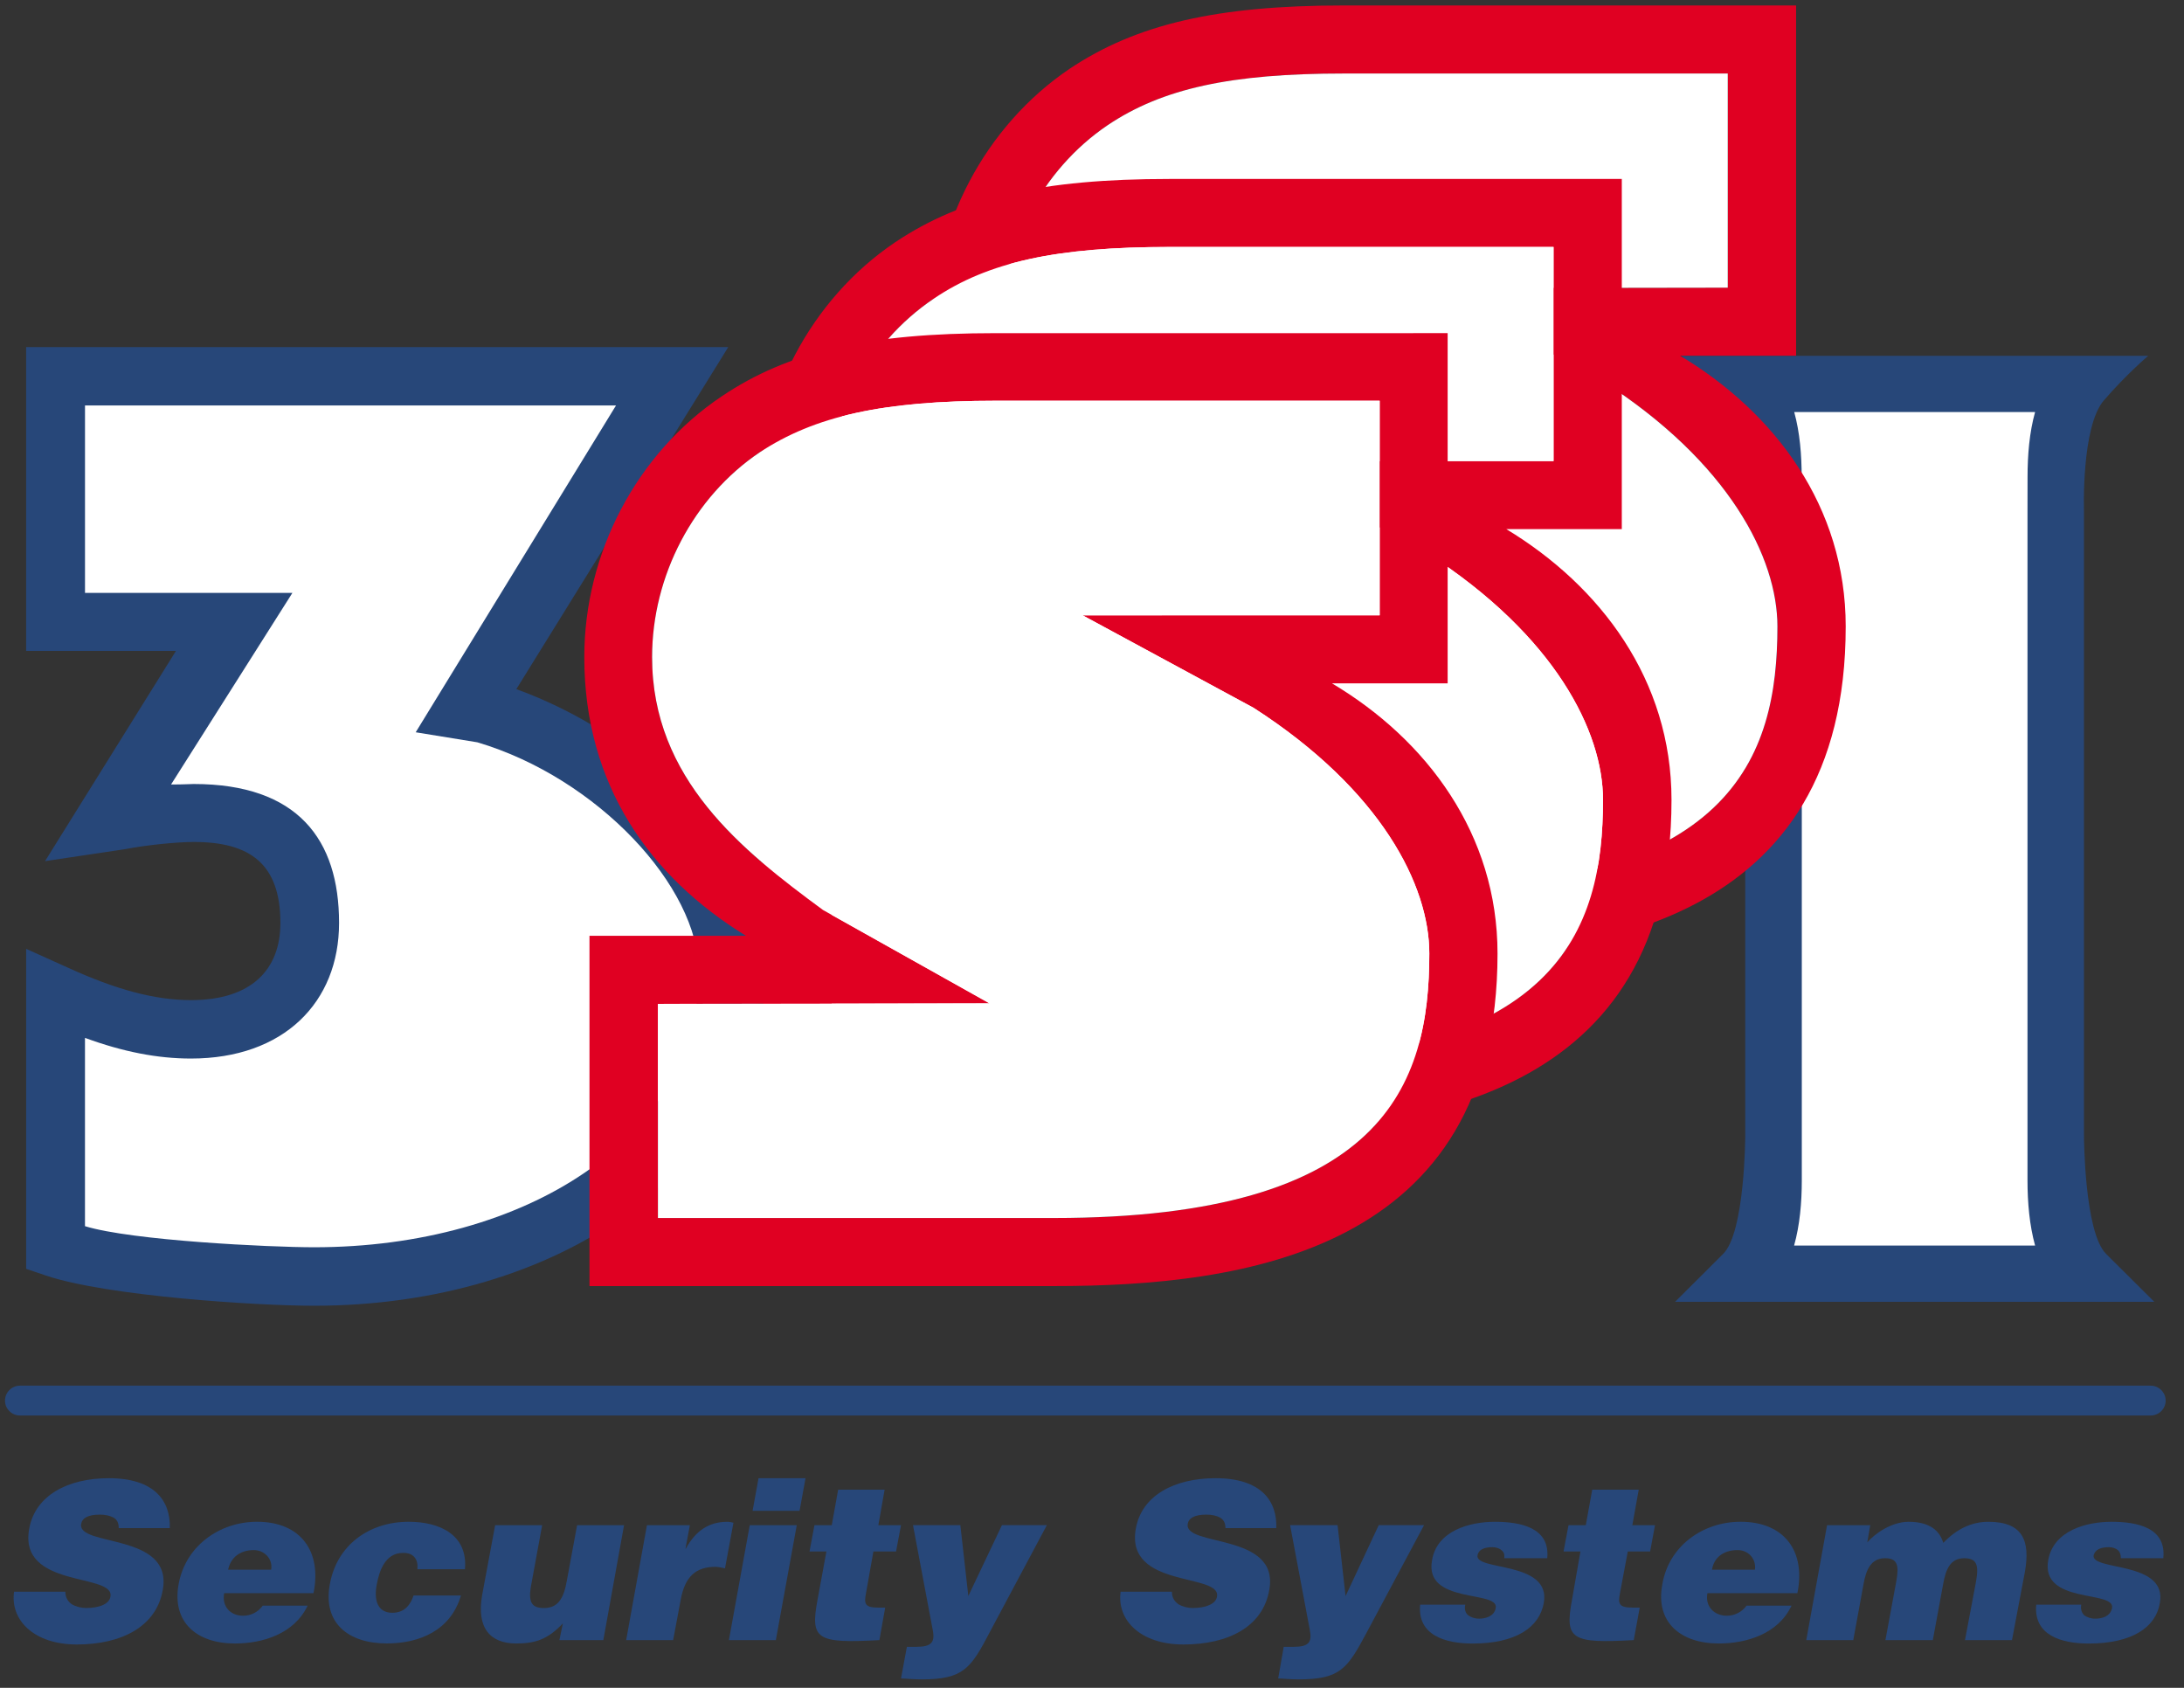
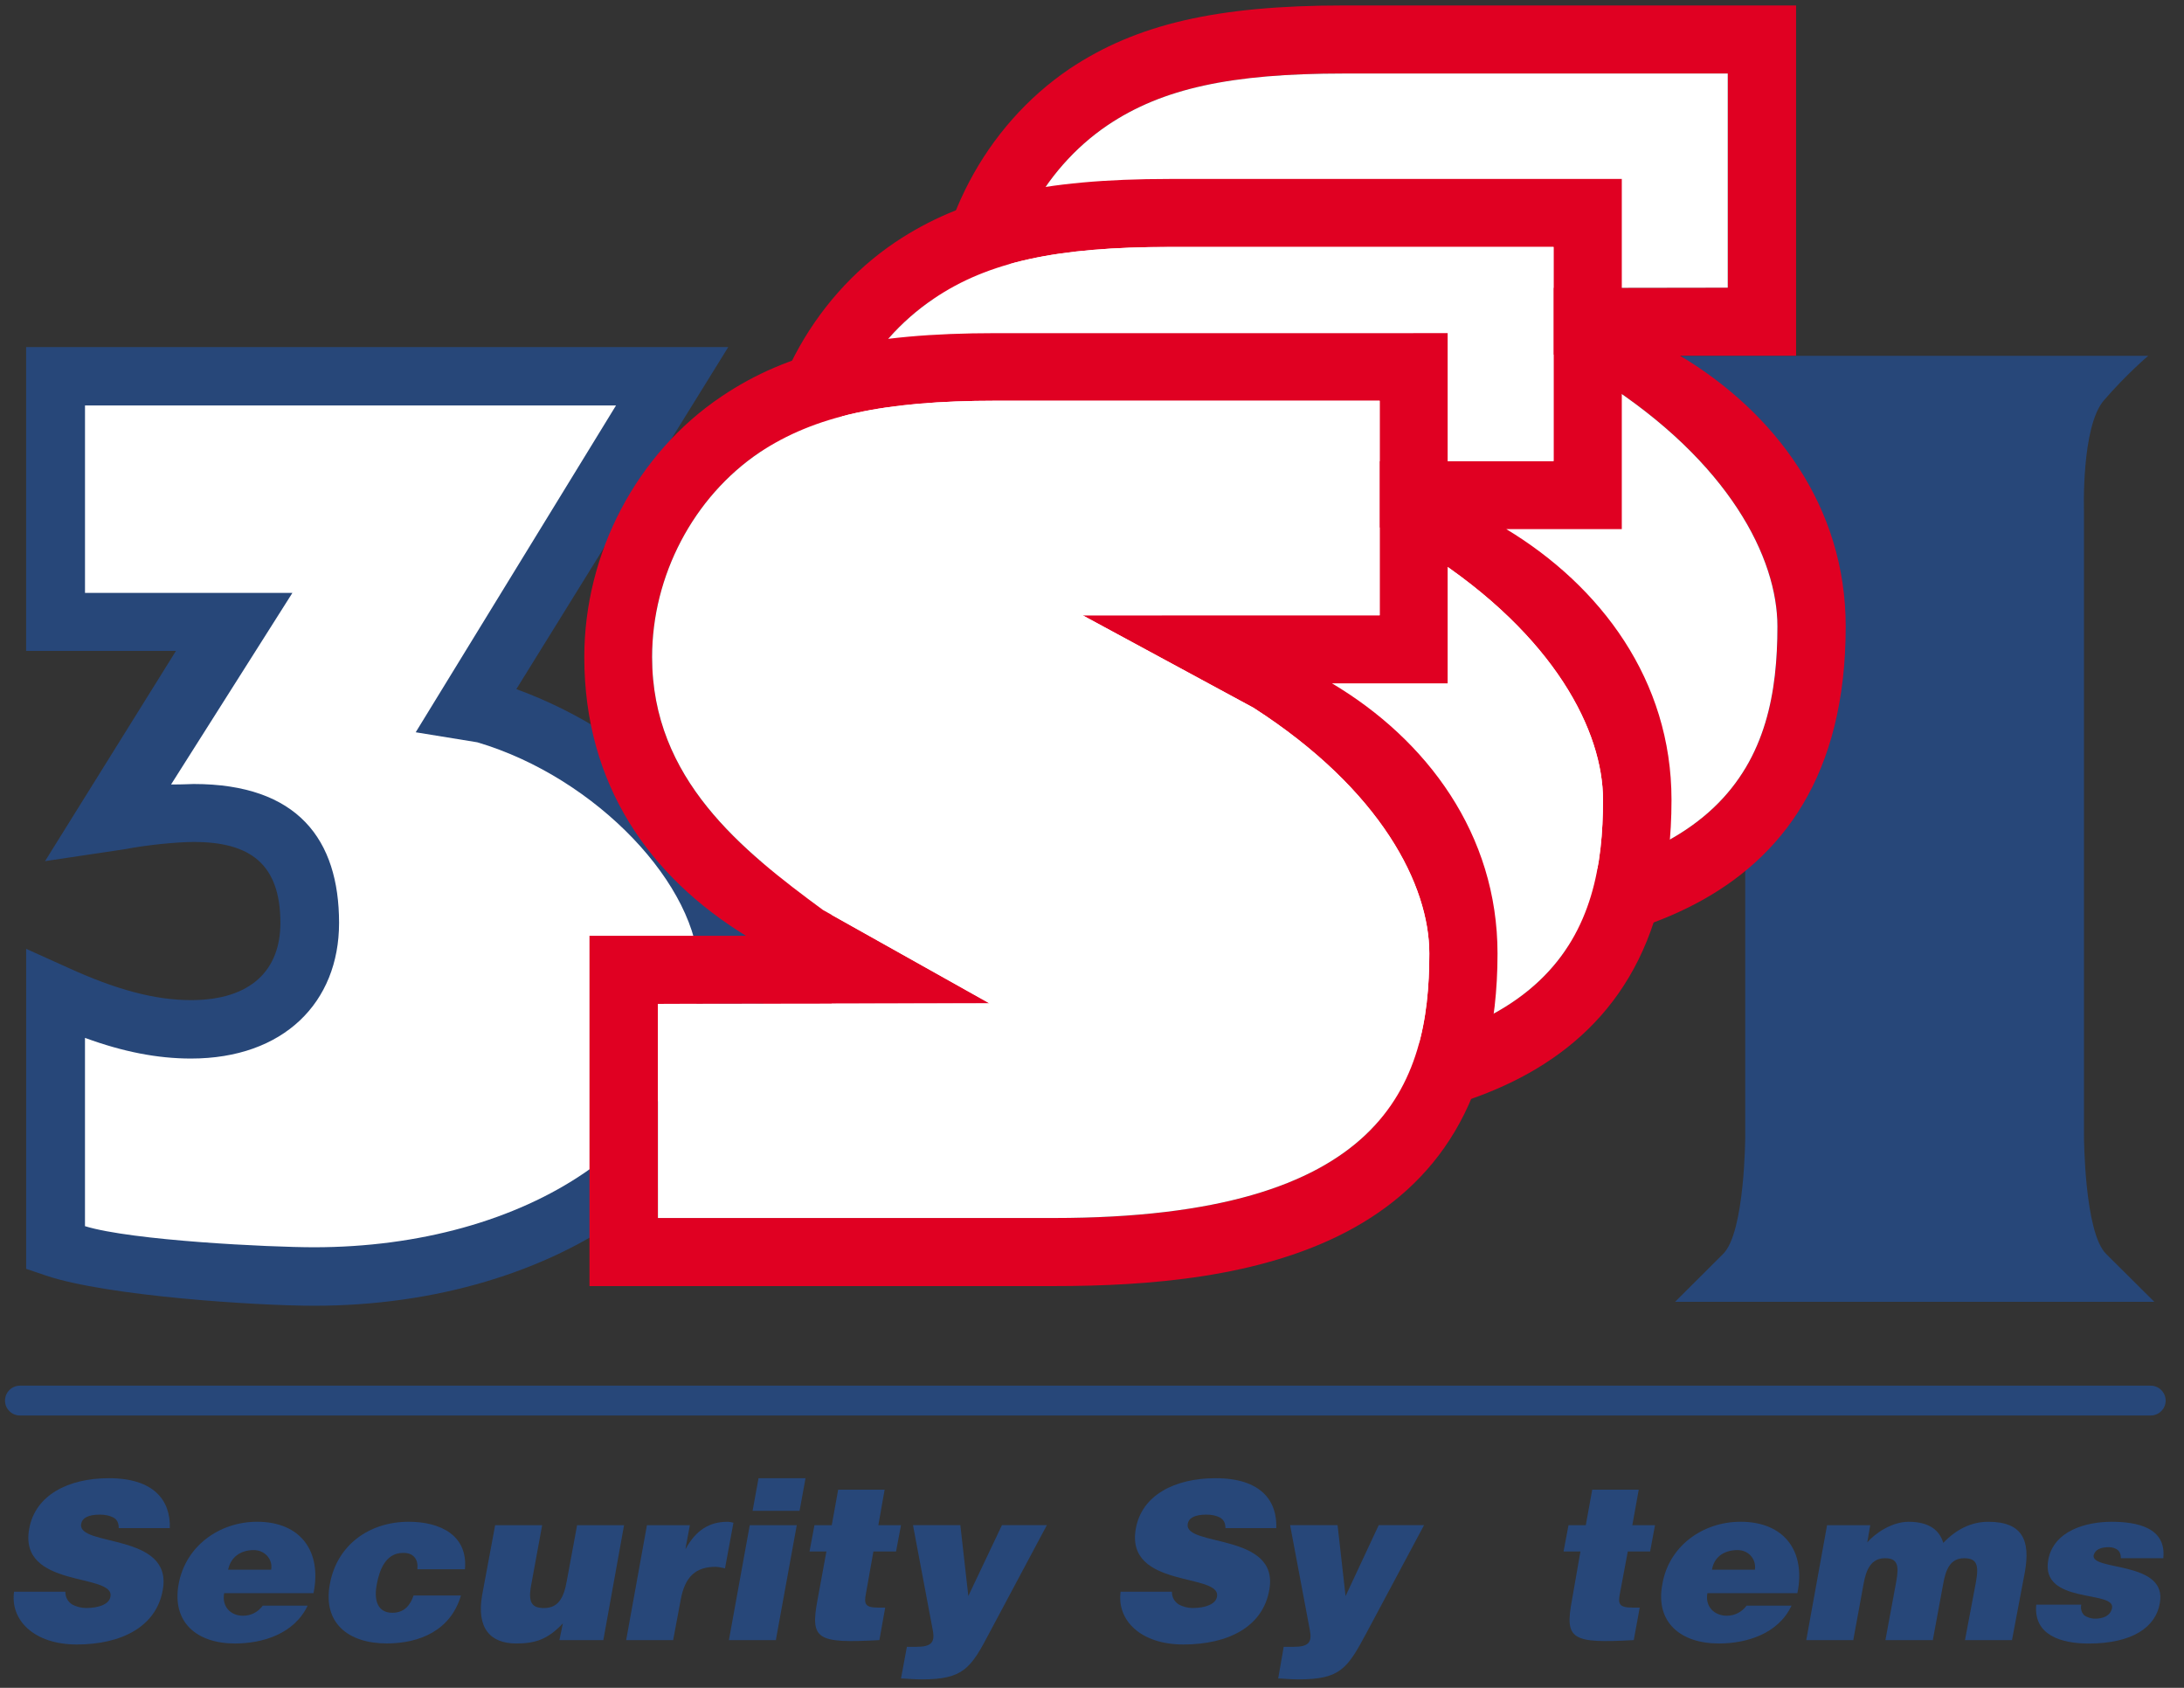
<svg xmlns="http://www.w3.org/2000/svg" width="88" height="68" viewBox="0 0 88 68" version="1.1">
  <rect x="0" y="0" width="88" height="68" fill="#333333" stroke="none" />
  <title>logo</title>
  <desc>Created with Sketch.</desc>
  <g stroke="none" stroke-width="1" fill="none" fill-rule="evenodd">
    <g>
      <g>
        <g>
          <path d="M71.59 52.448h15.213l-1.945-1.934c-.874-.868-.888-4.735-.888-4.735V20.59s-.114-3.397.802-4.46c.918-1.062 1.785-1.794 1.785-1.794h-18.82s.865.732 1.782 1.795c.918 1.063.802 4.46.802 4.46v25.19s-.013 3.866-.888 4.734l-1.94 1.934h4.097" fill="#274779" />
-           <path d="M82 16.6c-.23.825-.304 1.734-.304 2.628l-.002 1.408v26.92c0 .894.08 1.802.306 2.625h-9.71c.23-.822.31-1.73.31-2.624v-26.92s-.005-.926-.005-1.408c0-.894-.073-1.803-.3-2.628" fill="#fff" />
          <path d="M4.784 61.56c0-.212-.074-.345-.218-.423-.14-.076-.338-.116-.538-.116-.475 0-.713.135-.757.37-.177.94 3.706.345 3.288 2.66-.256 1.49-1.673 2.202-3.465 2.202-1.73 0-2.69-.986-2.527-2.126h2.066c0 .233.1.39.26.505.163.096.38.152.577.152.542 0 .94-.17.98-.46.176-.966-3.725-.31-3.272-2.74.245-1.354 1.58-2.03 3.208-2.03 1.832 0 2.49.908 2.456 2.01H4.784" fill="#274779" />
          <path d="M10.925 63.24c.077-.423-.262-.79-.698-.79-.56 0-.936.306-1.035.79h1.733zm-1.893.947c-.1.54.26.908.757.908.313 0 .598-.134.798-.406h1.808c-.54 1.137-1.808 1.524-2.93 1.524-1.53 0-2.55-.85-2.267-2.394.276-1.523 1.632-2.51 3.162-2.51 1.757 0 2.615 1.196 2.272 2.877H9.032z" fill="#274779" />
          <path d="M16.817 63.223c.02-.213-.015-.368-.116-.484-.096-.117-.235-.176-.46-.176-.716 0-.955.716-1.056 1.253-.14.696.06 1.16.622 1.16.498 0 .733-.326.856-.695h1.91c-.415 1.41-1.67 1.93-2.988 1.93-1.555 0-2.59-.828-2.293-2.395.286-1.58 1.596-2.507 3.175-2.507 1.27 0 2.39.54 2.267 1.913h-1.915" fill="#274779" />
          <path d="M24.31 66.077h-1.77l.14-.674c-.6.636-1.097.81-1.878.81-1.05 0-1.608-.62-1.375-1.95l.524-2.816h1.894l-.46 2.508c-.1.636.075.83.534.83.563 0 .796-.386.92-1.1l.414-2.238h1.892l-.835 4.63" fill="#274779" />
          <path d="M26.067 61.447h1.73l-.177.943h.015c.4-.73.938-1.08 1.678-1.08.076 0 .156.02.24.038l-.34 1.837c-.123-.022-.258-.06-.38-.06-.774 0-1.237.365-1.41 1.353l-.3 1.6H25.23l.837-4.63" fill="#274779" />
          <path d="M30.563 59.553h1.894l-.24 1.315h-1.893l.24-1.315zm-1.193 6.524l.84-4.63h1.894l-.843 4.63h-1.89z" fill="#274779" />
          <path d="M35.43 66.077c-2.515.136-2.79-.018-2.49-1.62l.358-1.95h-.68l.198-1.06h.698l.258-1.43h1.872l-.253 1.43h.913l-.2 1.06h-.912l-.298 1.68c-.084.424-.045.58.475.58h.298l-.234 1.31" fill="#274779" />
          <path d="M39.016 64.302l1.355-2.856h1.81l-2.307 4.323c-.757 1.447-1.056 1.89-2.734 1.89-.354 0-.697-.037-.836-.037l.237-1.275h.385c.596 0 .757-.174.657-.676l-.796-4.226h1.908l.322 2.856" fill="#274779" />
          <path d="M49.377 61.56c0-.212-.083-.345-.225-.423-.14-.076-.337-.116-.537-.116-.474 0-.718.135-.756.37-.18.94 3.706.345 3.285 2.66-.258 1.49-1.652 2.202-3.464 2.202-1.73 0-2.687-.986-2.526-2.126h2.066c0 .233.1.39.263.505.162.096.376.152.573.152.54 0 .94-.17.98-.46.177-.966-3.707-.31-3.27-2.74.24-1.354 1.578-2.03 3.213-2.03 1.827 0 2.487.908 2.447 2.01h-2.05" fill="#274779" />
          <path d="M54.218 64.302l1.334-2.856h1.827l-2.31 4.323c-.777 1.447-1.05 1.89-2.747 1.89-.34 0-.678-.037-.82-.037l.223-1.275h.402c.594 0 .75-.174.65-.676l-.795-4.226h1.913l.322 2.856" fill="#274779" />
-           <path d="M59.04 64.648c-.04.176 0 .328.115.427.1.076.26.138.442.138.273 0 .614-.1.67-.43.143-.73-2.905-.135-2.564-1.93.2-1.197 1.536-1.543 2.53-1.543 1.035 0 2.23.233 2.11 1.468h-1.734c.024-.157-.016-.252-.116-.328-.084-.076-.226-.117-.358-.117-.324 0-.563.097-.6.328-.122.64 2.988.213 2.667 1.93-.177.965-1.11 1.624-2.866 1.624-1.095 0-2.23-.33-2.114-1.566h1.816" fill="#274779" />
          <path d="M65.83 66.077c-2.51.136-2.79-.018-2.49-1.62l.34-1.95H63l.2-1.06h.696l.26-1.43h1.873l-.257 1.43h.913l-.197 1.06h-.9l-.315 1.68c-.084.424-.044.58.498.58h.298l-.24 1.31" fill="#274779" />
          <path d="M70.71 63.24c.063-.423-.254-.79-.697-.79-.578 0-.954.306-1.032.79h1.73zm-1.914.947c-.1.54.28.908.784.908.297 0 .594-.134.795-.406h1.81c-.534 1.137-1.81 1.524-2.926 1.524-1.537 0-2.574-.85-2.277-2.394.26-1.523 1.617-2.51 3.15-2.51 1.772 0 2.634 1.196 2.29 2.877h-3.627z" fill="#274779" />
          <path d="M73.618 61.447h1.74l-.12.693c.297-.346.97-.83 1.666-.83.86 0 1.256.367 1.396.85.522-.542 1.12-.85 1.817-.85 1.395 0 1.695.77 1.47 2.028l-.518 2.74h-1.894l.444-2.355c.12-.675.035-.945-.48-.945-.56 0-.74.464-.84 1.024l-.42 2.275h-1.91l.436-2.354c.125-.675.044-.945-.454-.945-.56 0-.76.464-.86 1.024l-.417 2.275H72.78l.838-4.63" fill="#274779" />
          <path d="M83.86 64.648c-.038.176.02.328.118.427.1.076.26.138.443.138.298 0 .614-.1.68-.43.133-.73-2.89-.135-2.572-1.93.214-1.197 1.55-1.543 2.547-1.543 1.04 0 2.217.233 2.09 1.468h-1.71c0-.157-.04-.252-.12-.328-.102-.076-.218-.117-.36-.117-.34 0-.554.097-.618.328-.102.64 2.99.213 2.667 1.93-.16.965-1.11 1.624-2.864 1.624-1.098 0-2.23-.33-2.115-1.566h1.814" fill="#274779" />
          <path d="M.806 55.826c-.334 0-.604.27-.604.602 0 .332.27.6.604.6h85.85c.334 0 .605-.268.605-.6 0-.33-.27-.602-.603-.602H.807" fill="#274779" />
          <path d="M27.846 13.984H1.053v12.239H7.09l-5.275 8.47 3.216-.48c.893-.175 2.136-.292 2.774-.292 2.255 0 3.493.87 3.493 3.264 0 1.89-1.178 3.108-3.604 3.108-1.456 0-3.03-.425-4.97-1.313l-1.67-.753V51.12l.798.27c2.464.83 8.516 1.216 10.804 1.216 9.76 0 17.873-5.405 17.873-13.452 0-5.423-4.932-9.652-9.724-11.39l8.538-13.78h-1.494" fill="#274779" />
          <path d="M24.82 16.337L16.75 29.502l2.483.404c4.827 1.43 8.925 5.81 8.925 9.248 0 6.735-7.027 11.096-15.504 11.096-1.785 0-7.35-.27-9.23-.85v-7.586c1.528.562 2.925.833 4.268.833 3.737 0 5.97-2.26 5.97-5.465 0-3.357-1.664-5.596-5.86-5.596-.153 0-.348.02-.91.02l4.89-7.72H3.425v-7.55H24.82" fill="#fff" />
          <path d="M53.906 27.224L47.19 23.46c-3.242-2.373-6.864-5.25-6.864-10.17 0-3.303 1.647-6.448 4.3-8.243 2.21-1.487 4.974-2.084 9.53-2.084H69.62v8.627c-1.957 0-11.953.018-11.953.018l6.872 3.726c5.162 3.3 7.08 7.16 7.08 9.902 0 5.27-1.807 10.654-15.13 10.654H40.534v-8.646c2.08 0 13.372-.02 13.372-.02M70.994.22H54.157c-5.14 0-8.365.755-11.058 2.55-3.42 2.316-5.53 6.33-5.53 10.52 0 5.152 2.657 8.858 6.515 11.213H37.78V38.61h18.707c7.677 0 17.882-1.388 17.882-13.373 0-4.826-2.847-8.61-6.675-10.907h4.676V.22h-1.376" fill="#E00022" />
          <path d="M53.906 27.224L47.19 23.46c-3.24-2.374-6.865-5.25-6.865-10.172 0-3.3 1.65-6.446 4.302-8.242 2.213-1.486 4.97-2.084 9.53-2.084h15.46v8.628c-1.956 0-11.954.018-11.954.018l6.874 3.726c5.16 3.3 7.08 7.162 7.08 9.902 0 5.27-1.807 10.656-15.132 10.656H40.533v-8.65c2.08 0 13.373-.018 13.373-.018" fill="#fff" />
          <path d="M46.882 34.212l-6.716-3.763c-3.237-2.377-6.864-5.272-6.864-10.194 0-3.282 1.648-6.427 4.322-8.222 2.19-1.487 4.967-2.084 9.506-2.084h15.467v8.627H50.64l6.89 3.726c5.14 3.32 7.06 7.18 7.06 9.92 0 5.25-1.784 10.634-15.13 10.634H33.51v-8.625c2.078 0 13.372-.02 13.372-.02M63.972 7.21H47.13c-5.14 0-8.343.732-11.058 2.548-3.41 2.296-5.528 6.328-5.528 10.498 0 5.173 2.676 8.86 6.54 11.234h-6.328v14.108H49.46c7.683 0 17.89-1.388 17.89-13.374 0-4.826-2.857-8.608-6.655-10.906h4.652V7.208h-1.375" fill="#E00022" />
          <path d="M46.884 34.212l-6.718-3.765c-3.237-2.374-6.864-5.27-6.864-10.19 0-3.283 1.65-6.428 4.322-8.224 2.192-1.486 4.968-2.083 9.51-2.083h15.463v8.626H50.64l6.89 3.727c5.14 3.32 7.06 7.18 7.06 9.92 0 5.25-1.784 10.636-15.13 10.636H33.51v-8.63c2.075 0 13.374-.018 13.374-.018" fill="#fff" />
          <path d="M39.874 40.426l-6.713-3.762c-3.254-2.395-6.886-5.27-6.886-10.192 0-3.283 1.67-6.447 4.327-8.243 2.217-1.466 4.972-2.084 9.53-2.084h15.46v8.646H43.622l6.887 3.726c5.157 3.32 7.082 7.16 7.082 9.9 0 5.27-1.81 10.654-15.133 10.654H26.51v-8.626c2.05 0 13.362-.02 13.362-.02m17.073-27.003H40.13c-5.163 0-8.364.734-11.057 2.55-3.418 2.295-5.53 6.31-5.53 10.5 0 5.17 2.653 8.857 6.515 11.23h-6.306v14.112H42.46c7.66 0 17.88-1.39 17.88-13.396 0-4.807-2.845-8.61-6.67-10.887h4.66v-14.11h-1.383" fill="#E00022" />
          <path d="M39.875 40.426l-6.714-3.764c-3.253-2.394-6.886-5.27-6.886-10.19 0-3.283 1.67-6.448 4.328-8.243 2.216-1.466 4.97-2.084 9.53-2.084H55.59v8.644H43.622l6.89 3.728c5.155 3.32 7.08 7.162 7.08 9.9 0 5.27-1.808 10.654-15.132 10.654H26.51v-8.627c2.054 0 13.365-.02 13.365-.02" fill="#fff" />
        </g>
      </g>
    </g>
  </g>
</svg>